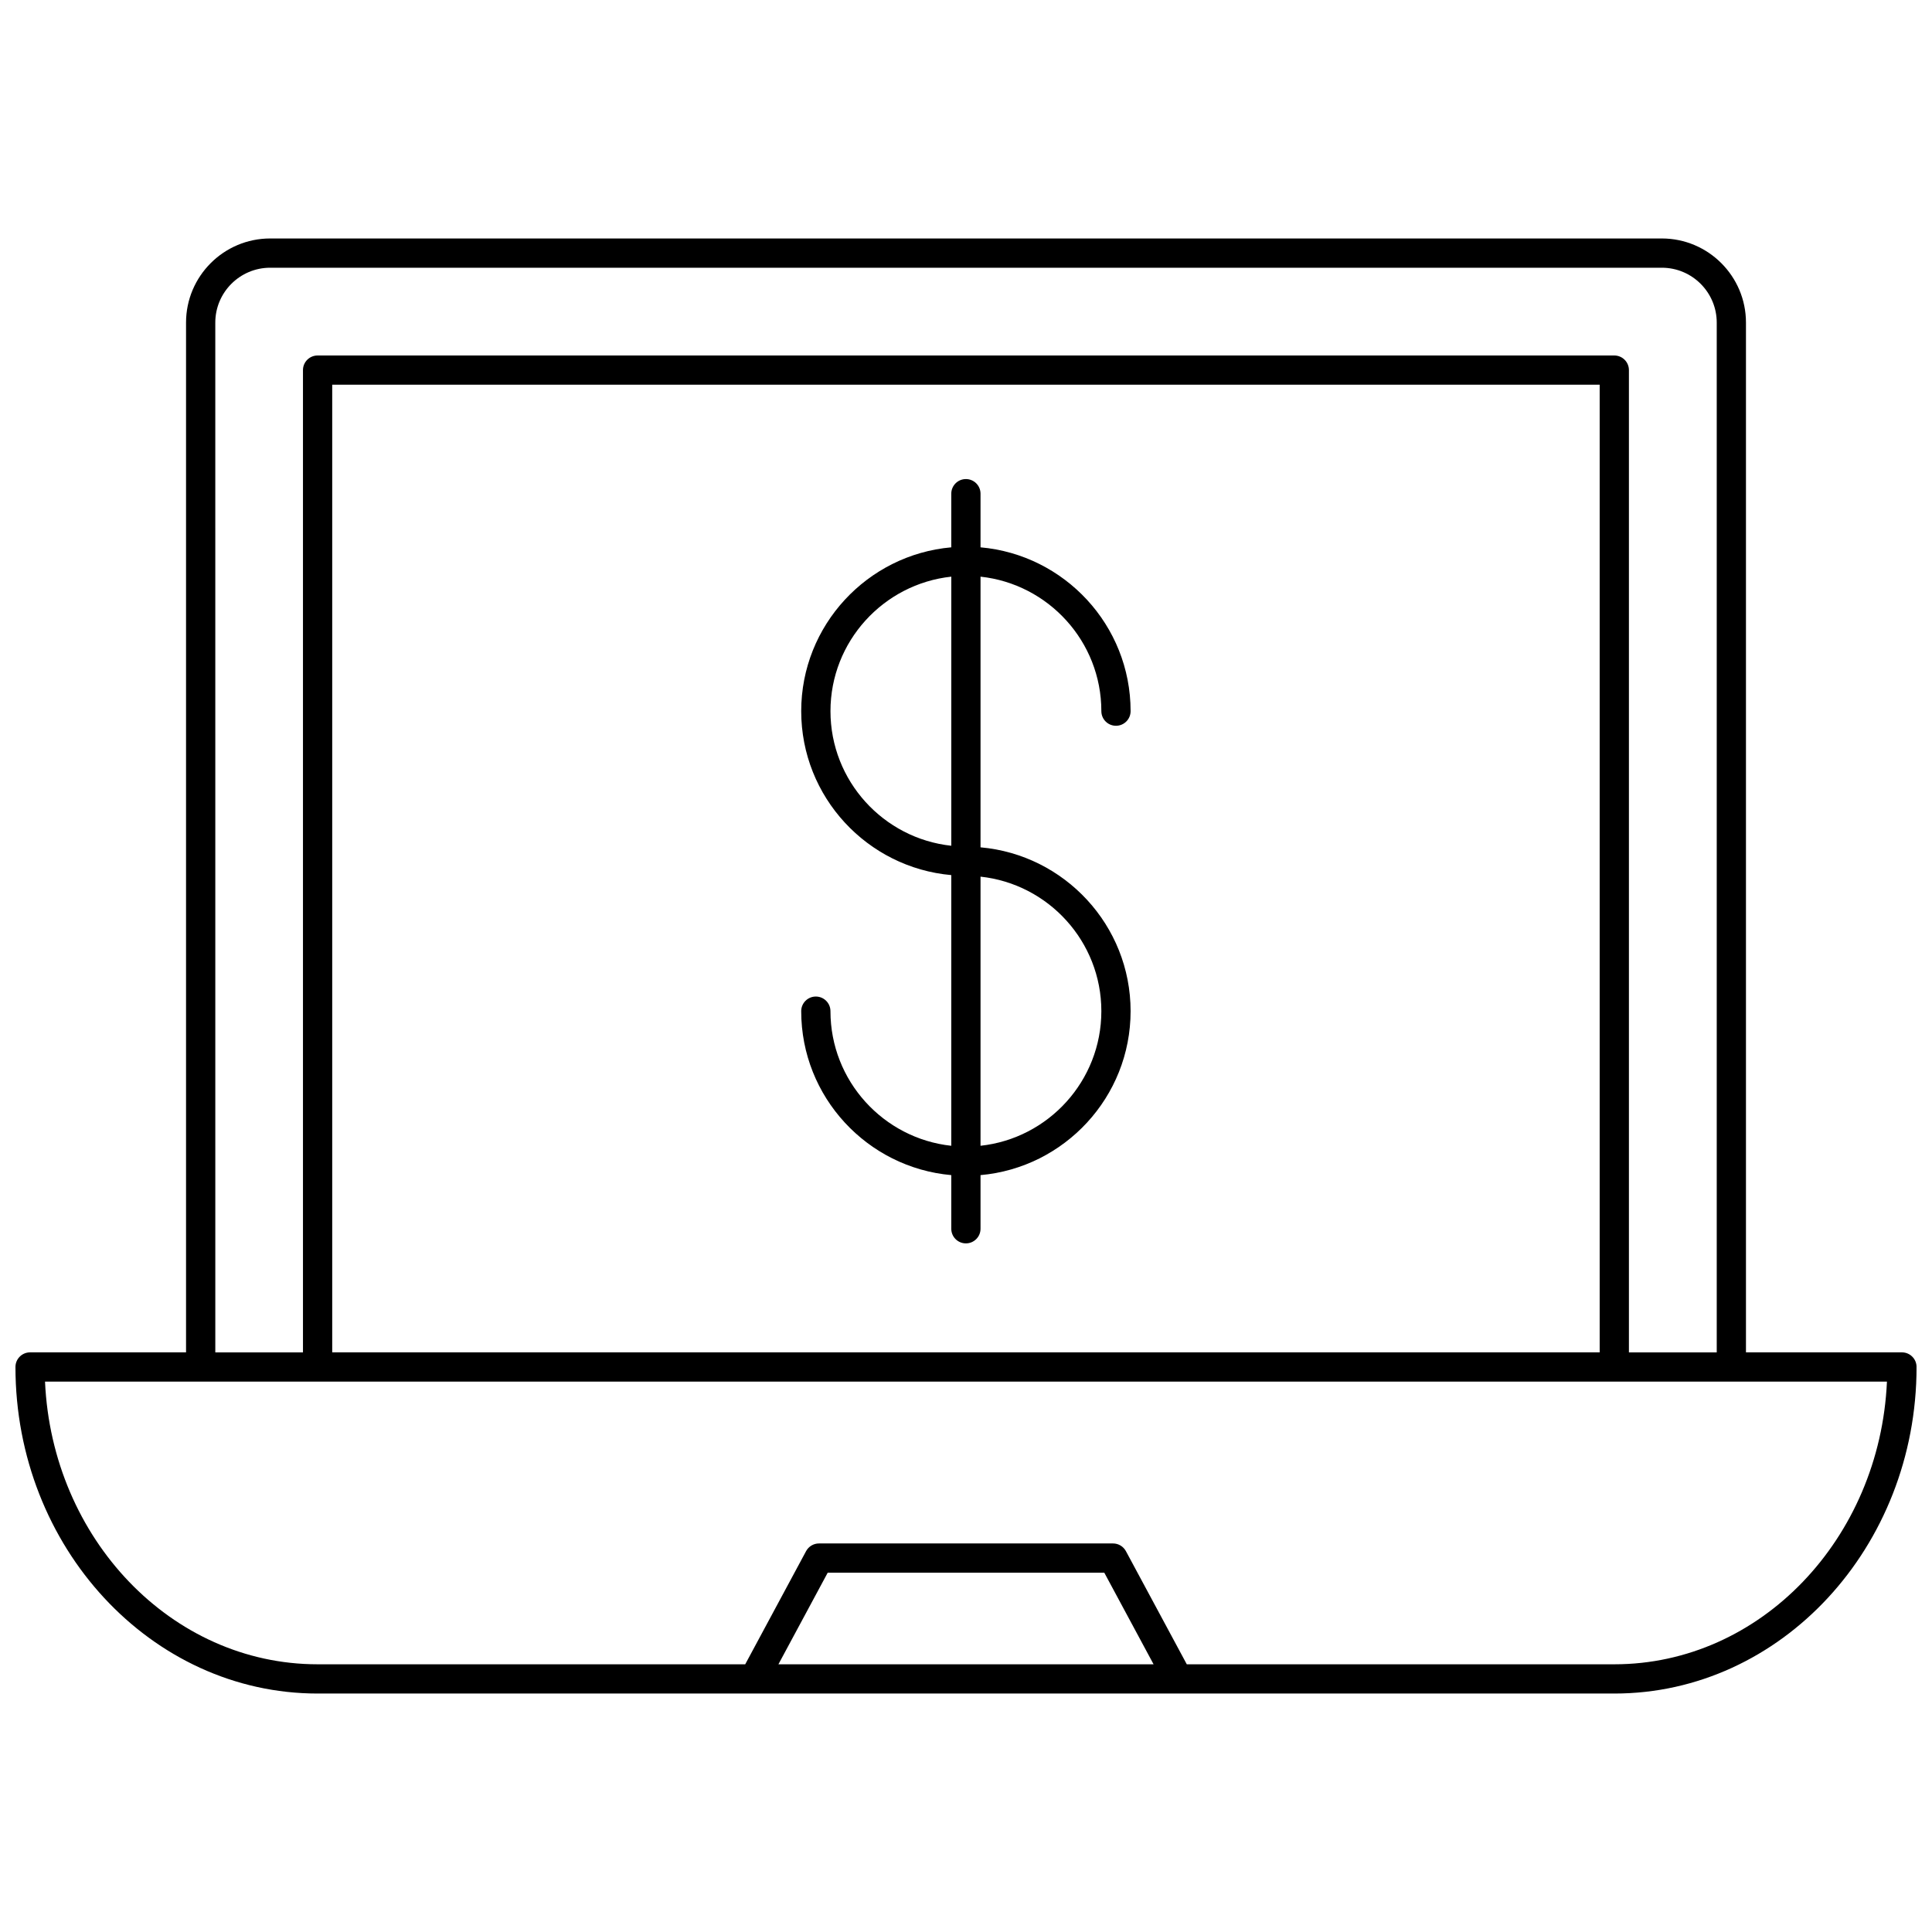
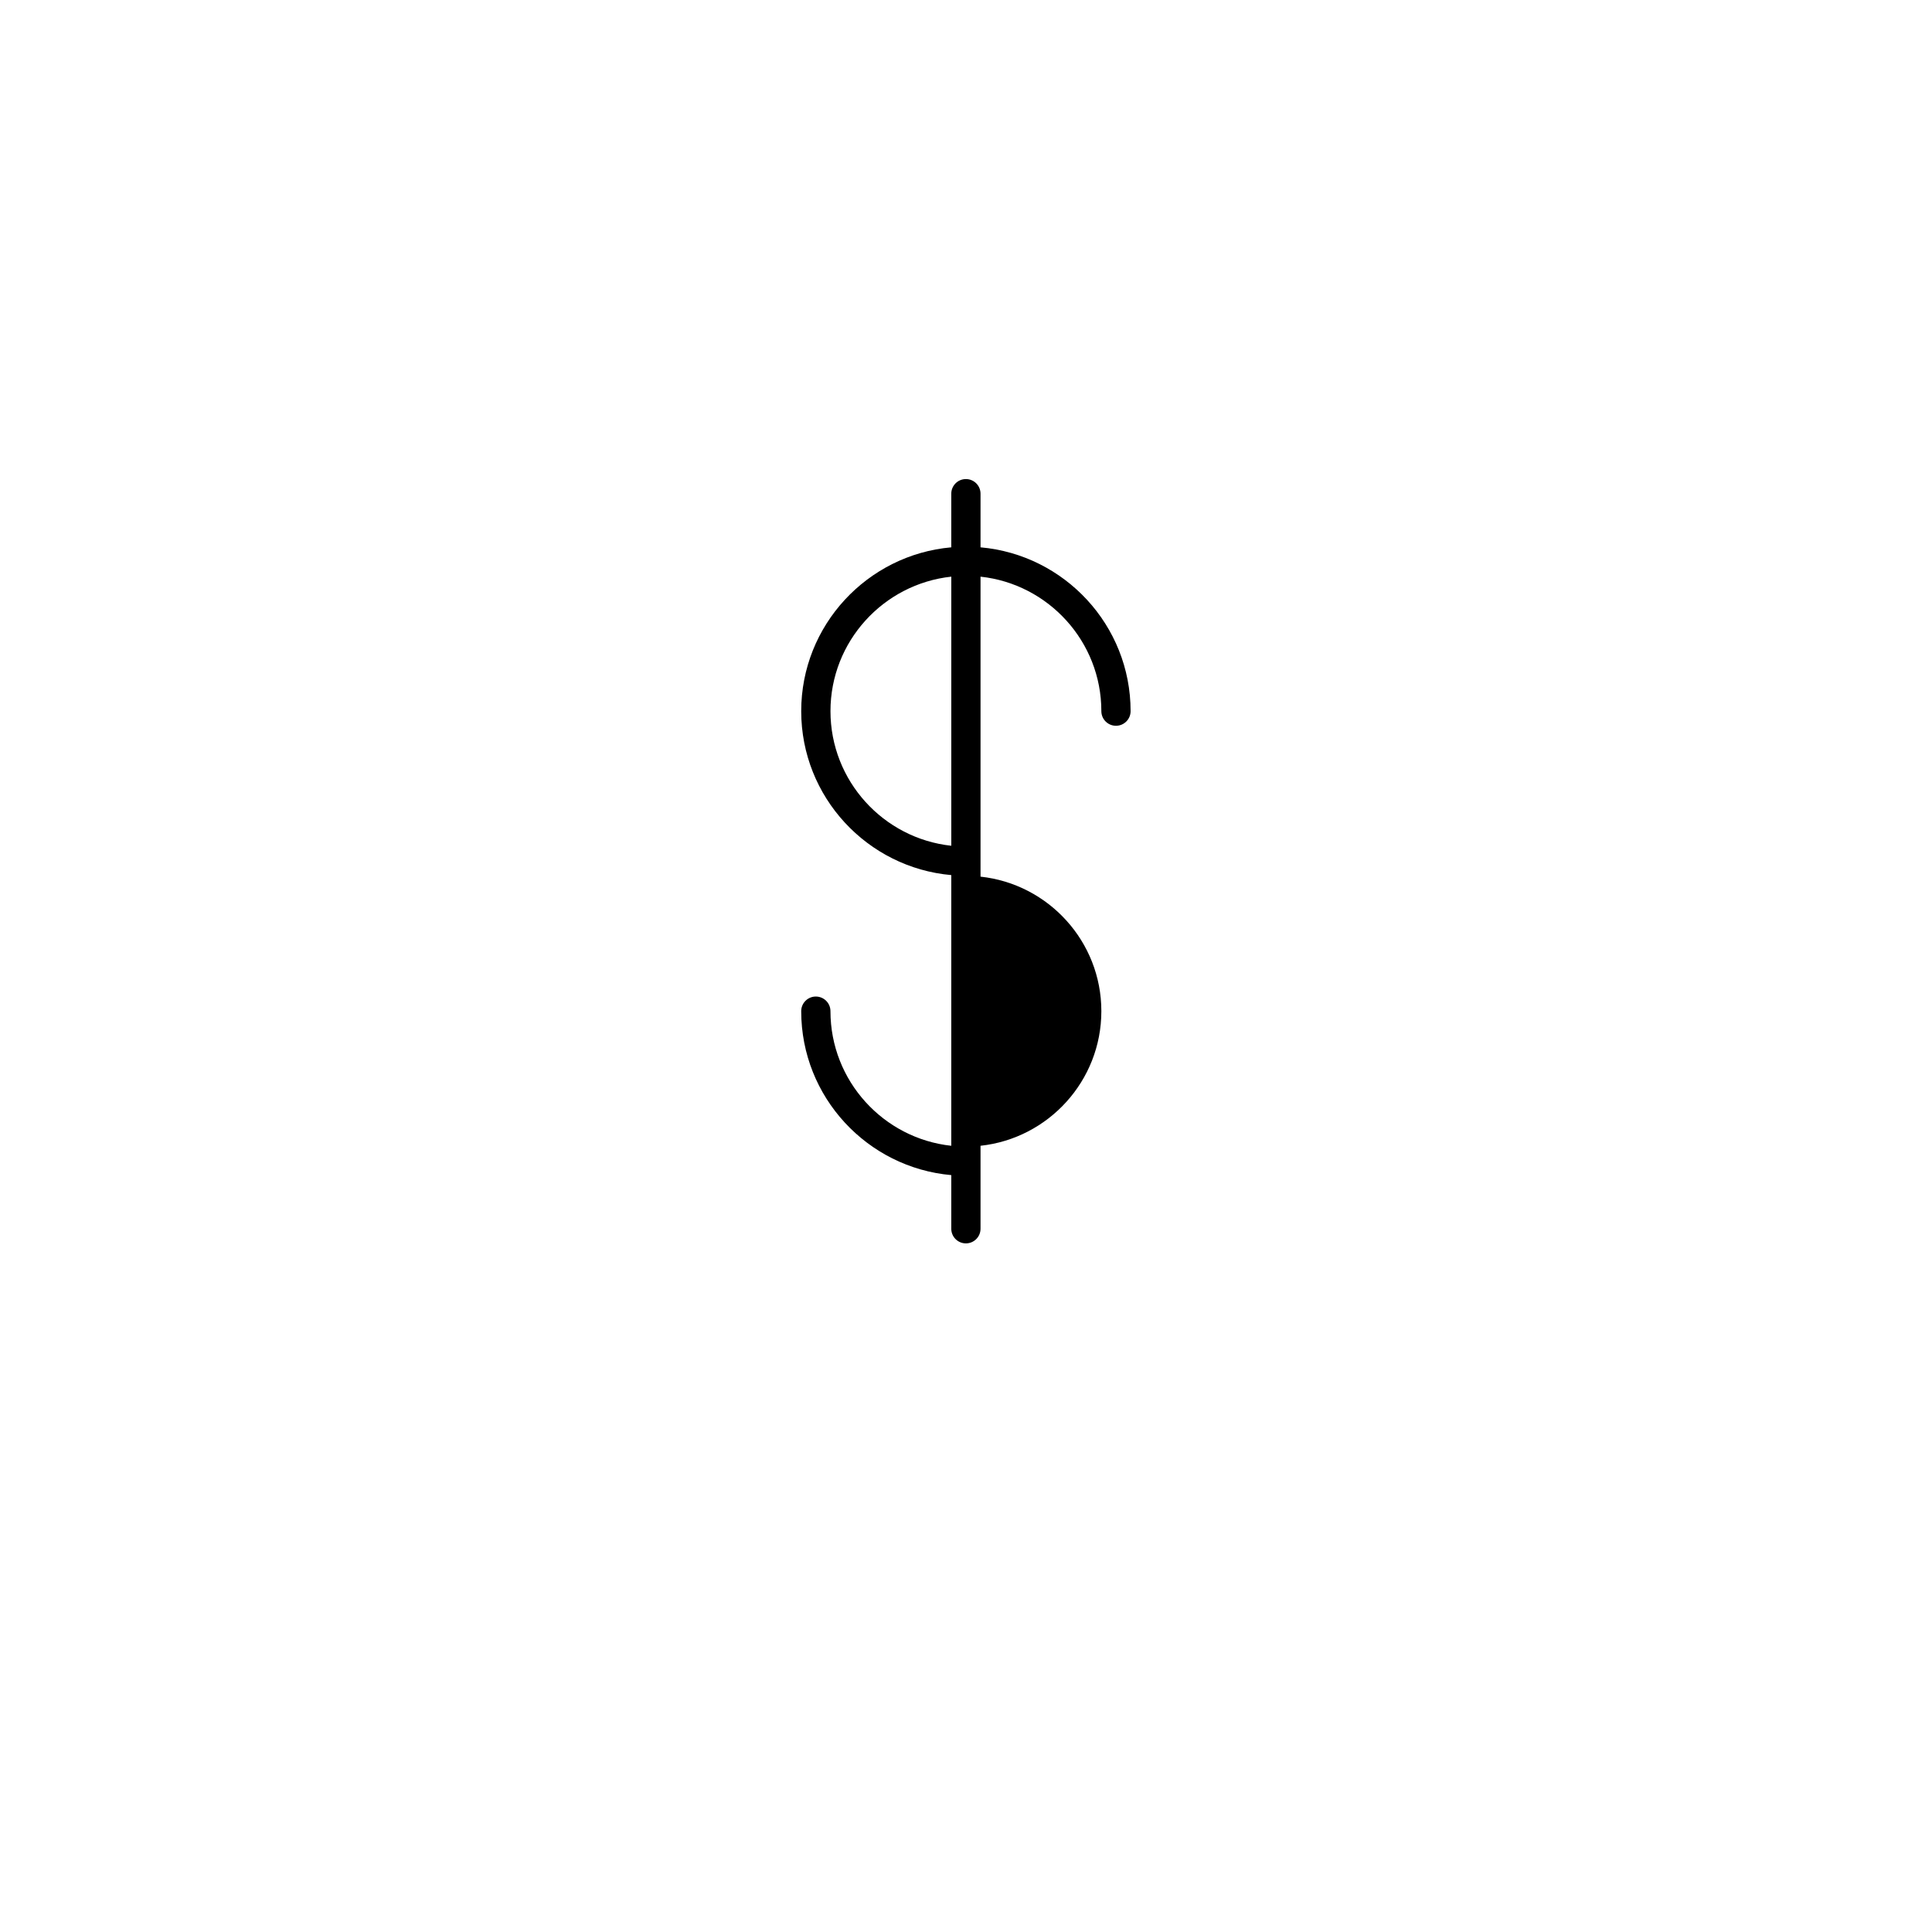
<svg xmlns="http://www.w3.org/2000/svg" width="800px" height="800px" version="1.1" viewBox="144 144 512 512">
  <defs>
    <clipPath id="a">
-       <path d="m148.09 207h503.81v386h-503.81z" />
-     </clipPath>
+       </clipPath>
  </defs>
  <g clip-path="url(#a)">
-     <path d="m648.03 502.39h-41.332v-272.9c0-12.293-10-22.293-22.293-22.293h-368.81c-12.293 0-22.293 10-22.293 22.293v272.9h-41.332c-2.141 0-3.875 1.734-3.875 3.875 0 47.719 35.918 86.539 80.066 86.539h343.68c44.148 0 80.066-38.82 80.066-86.539 0-2.137-1.734-3.875-3.875-3.875zm-432.43-287.44h368.81c8.02 0 14.543 6.523 14.543 14.543v272.9h-23.273v-260.31c0-2.141-1.734-3.875-3.875-3.875h-343.64c-2.141 0-3.875 1.734-3.875 3.875v260.31h-23.23l-0.004-272.9c0-8.02 6.523-14.543 14.543-14.543zm16.441 287.44v-256.44h335.89v256.44zm118.25 82.664 13.059-24.273h73.301l13.059 24.273zm221.55 0h-113.33l-16.133-29.984c-0.676-1.258-1.988-2.039-3.414-2.039h-77.93c-1.426 0-2.738 0.785-3.414 2.039l-16.129 29.984h-113.33c-38.684 0-70.371-33.262-72.23-74.914h488.13c-1.855 41.652-33.543 74.914-72.227 74.914z" />
-   </g>
-   <path d="m403.85 368.55v-71.73c17.977 1.938 32.02 17.176 32.02 35.641 0 2.141 1.734 3.875 3.875 3.875s3.875-1.734 3.875-3.875c0-22.742-17.516-41.445-39.77-43.414v-14.215c0-2.141-1.734-3.875-3.875-3.875-2.141 0-3.875 1.734-3.875 3.875v14.215c-22.254 1.969-39.77 20.672-39.77 43.414 0 22.758 17.516 41.477 39.77 43.449v71.734c-17.973-1.941-32.02-17.195-32.02-35.676 0-2.141-1.734-3.875-3.875-3.875s-3.875 1.734-3.875 3.875c0 22.758 17.516 41.477 39.77 43.449v14.215c0 2.141 1.734 3.875 3.875 3.875 2.141 0 3.875-1.734 3.875-3.875v-14.215c22.254-1.969 39.77-20.691 39.77-43.449 0.004-22.742-17.512-41.449-39.77-43.418zm-39.766-36.09c0-18.465 14.043-33.703 32.02-35.641v71.316c-17.977-1.938-32.02-17.191-32.02-35.676zm39.766 115.18v-71.32c17.977 1.938 32.02 17.18 32.02 35.645 0 18.48-14.043 33.734-32.02 35.676z" />
+     </g>
+   <path d="m403.85 368.55v-71.73c17.977 1.938 32.02 17.176 32.02 35.641 0 2.141 1.734 3.875 3.875 3.875s3.875-1.734 3.875-3.875c0-22.742-17.516-41.445-39.77-43.414v-14.215c0-2.141-1.734-3.875-3.875-3.875-2.141 0-3.875 1.734-3.875 3.875v14.215c-22.254 1.969-39.77 20.672-39.77 43.414 0 22.758 17.516 41.477 39.77 43.449v71.734c-17.973-1.941-32.02-17.195-32.02-35.676 0-2.141-1.734-3.875-3.875-3.875s-3.875 1.734-3.875 3.875c0 22.758 17.516 41.477 39.77 43.449v14.215c0 2.141 1.734 3.875 3.875 3.875 2.141 0 3.875-1.734 3.875-3.875v-14.215zm-39.766-36.09c0-18.465 14.043-33.703 32.02-35.641v71.316c-17.977-1.938-32.02-17.191-32.02-35.676zm39.766 115.18v-71.32c17.977 1.938 32.02 17.18 32.02 35.645 0 18.48-14.043 33.734-32.02 35.676z" />
</svg>